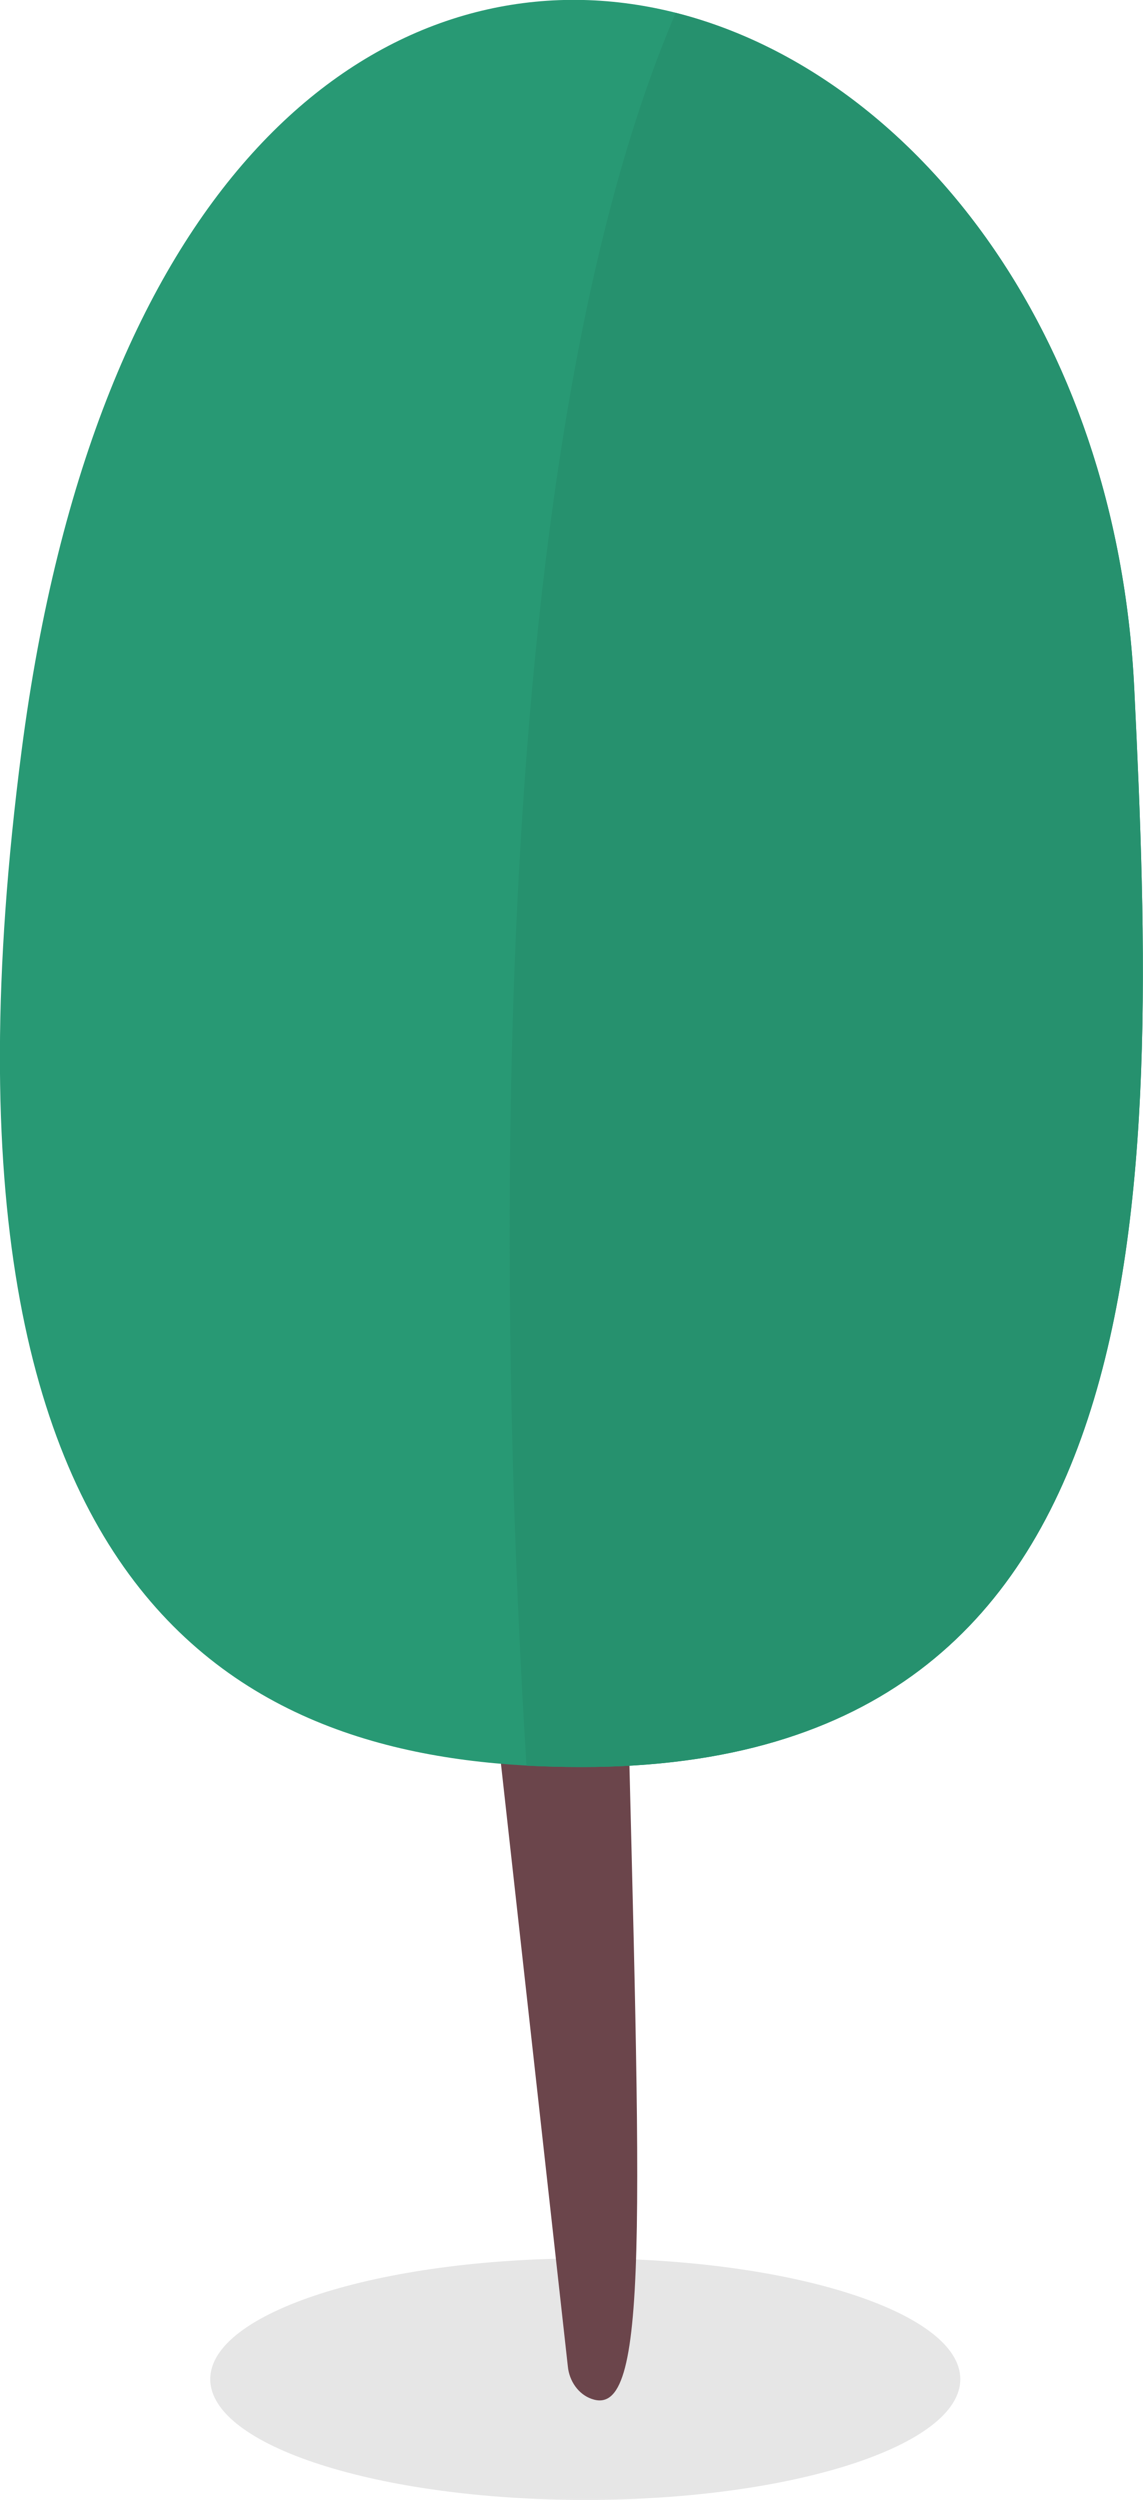
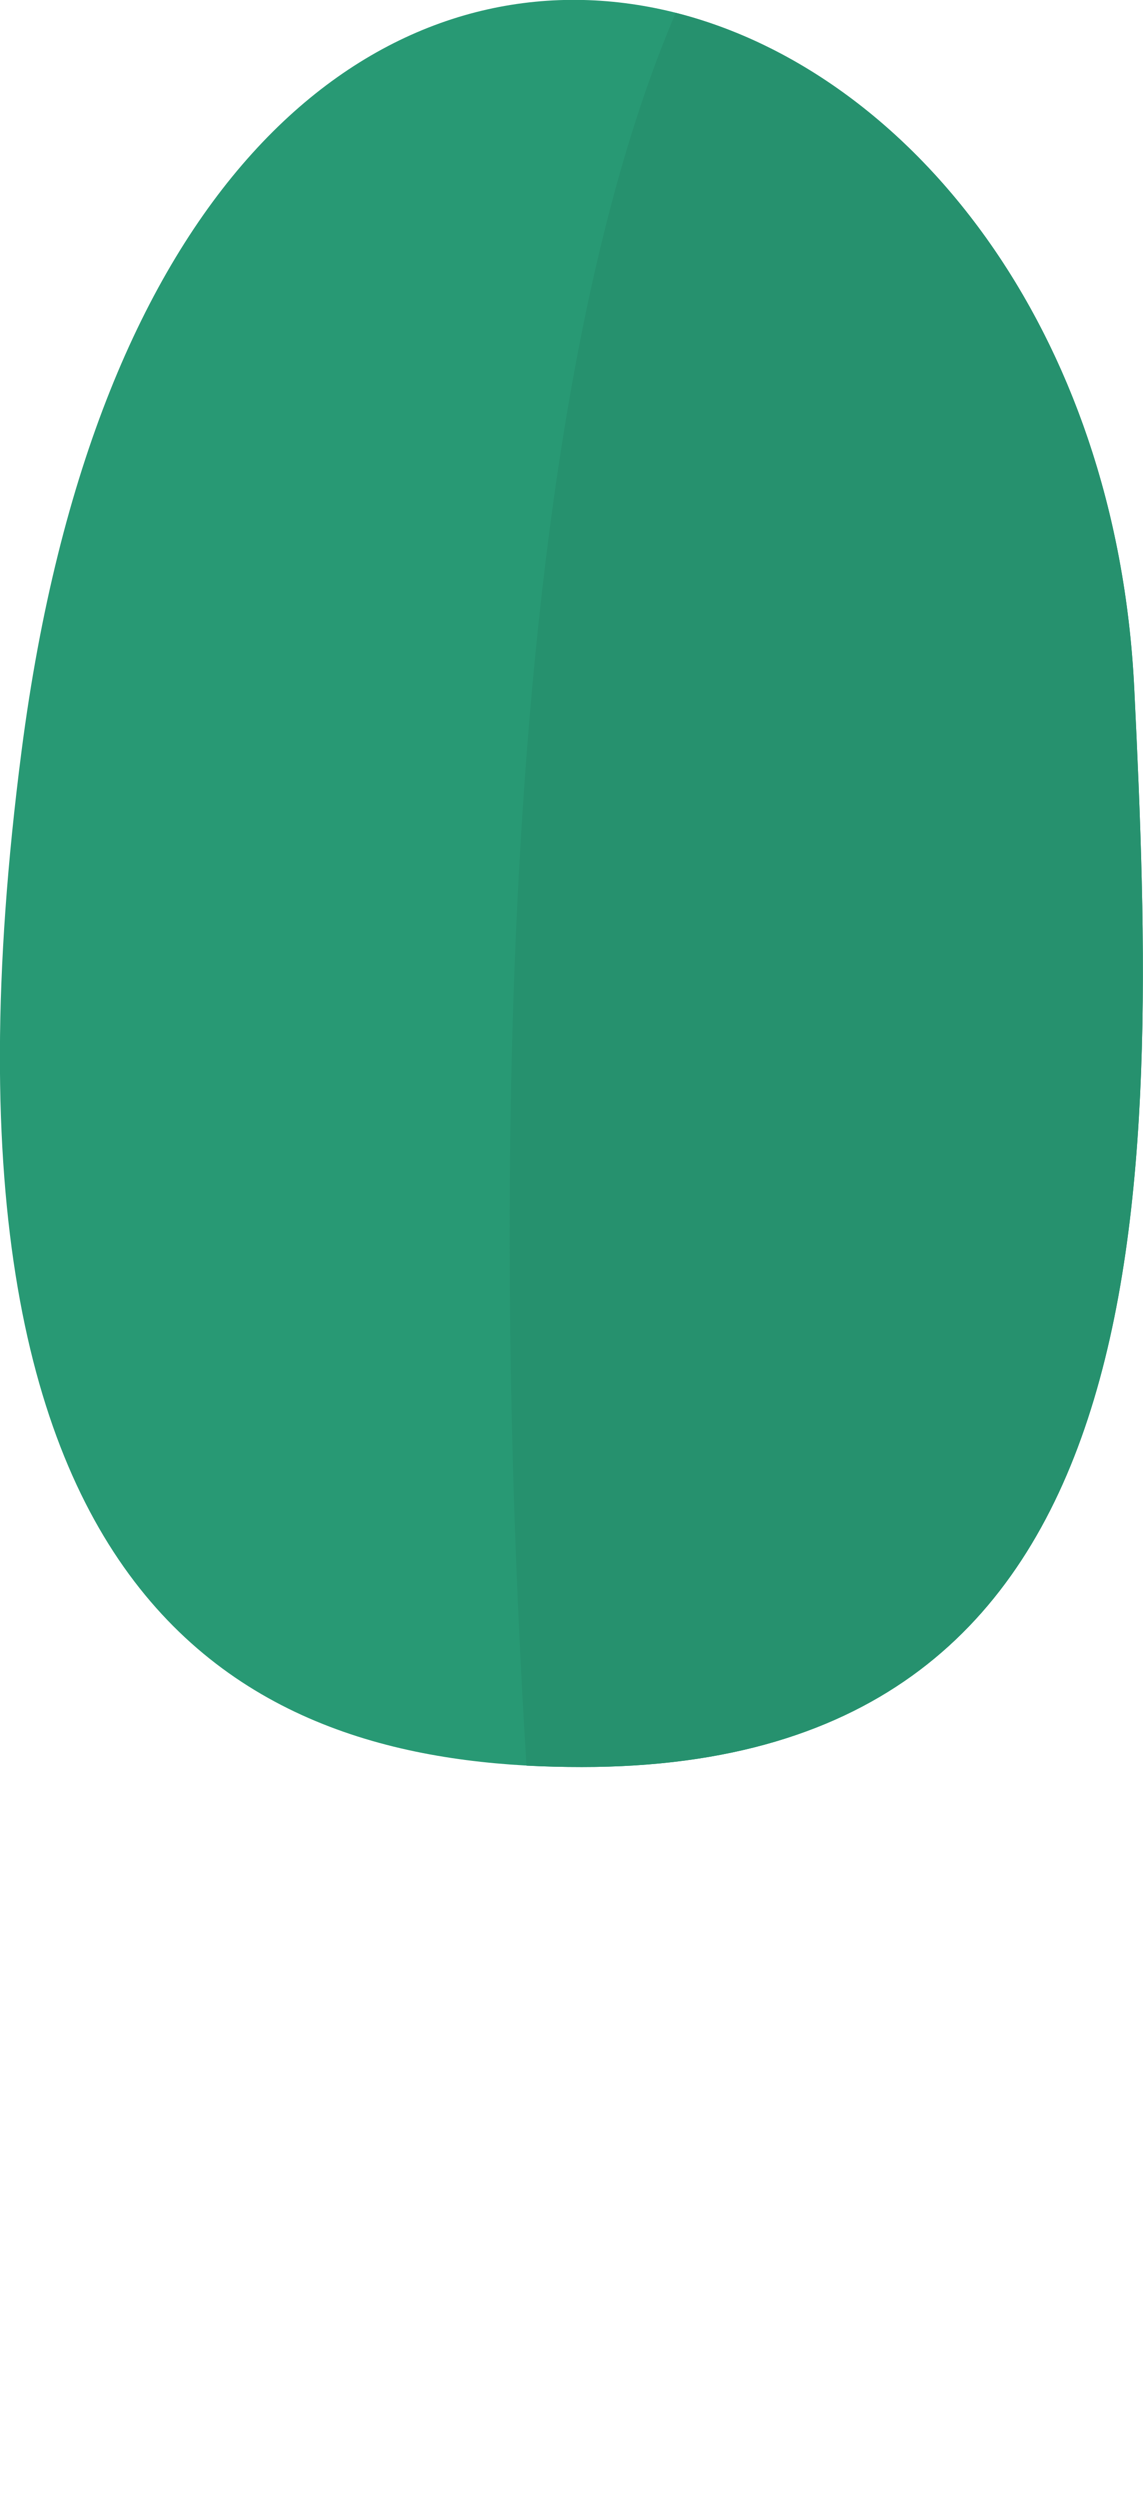
<svg xmlns="http://www.w3.org/2000/svg" version="1.1" id="Livello_1" x="0px" y="0px" viewBox="0 0 249 544.4" style="enable-background:new 0 0 249 544.4;" xml:space="preserve">
  <style type="text/css">
	.st0{opacity:0.1;}
	.st1{fill:#6B454B;}
	.st2{fill:#289974;}
	.st3{fill:#26916E;}
</style>
  <g class="st0">
-     <path d="M127.5,544.4c45.1,0,81.7-11.8,81.7-26.3c0-14.5-36.6-26.3-81.7-26.3c-45.1,0-81.7,11.8-81.7,26.3   C45.8,532.6,82.4,544.4,127.5,544.4z" />
-   </g>
-   <path class="st1" d="M106.3,358.6l17.4,156.7c0.3,3.2,2.3,6.1,5.2,7.1c12.7,4.5,10.7-36.8,7.6-162.8L106.3,358.6L106.3,358.6z" />
+     </g>
  <path class="st2" d="M126.8,384.8C61,384.8-20.6,358.6,4.7,163.5C36.7-83.2,238.9-19.9,247.1,150  C252.5,260.9,254.8,384.8,126.8,384.8z" />
  <path class="st3" d="M247.1,150C243.3,71.4,198,15.7,147.2,2.8c-44.6,104.2-37.4,303.8-32.5,381.7c4,0.2,8.1,0.3,12,0.3  C254.8,384.8,252.5,260.9,247.1,150z" />
</svg>